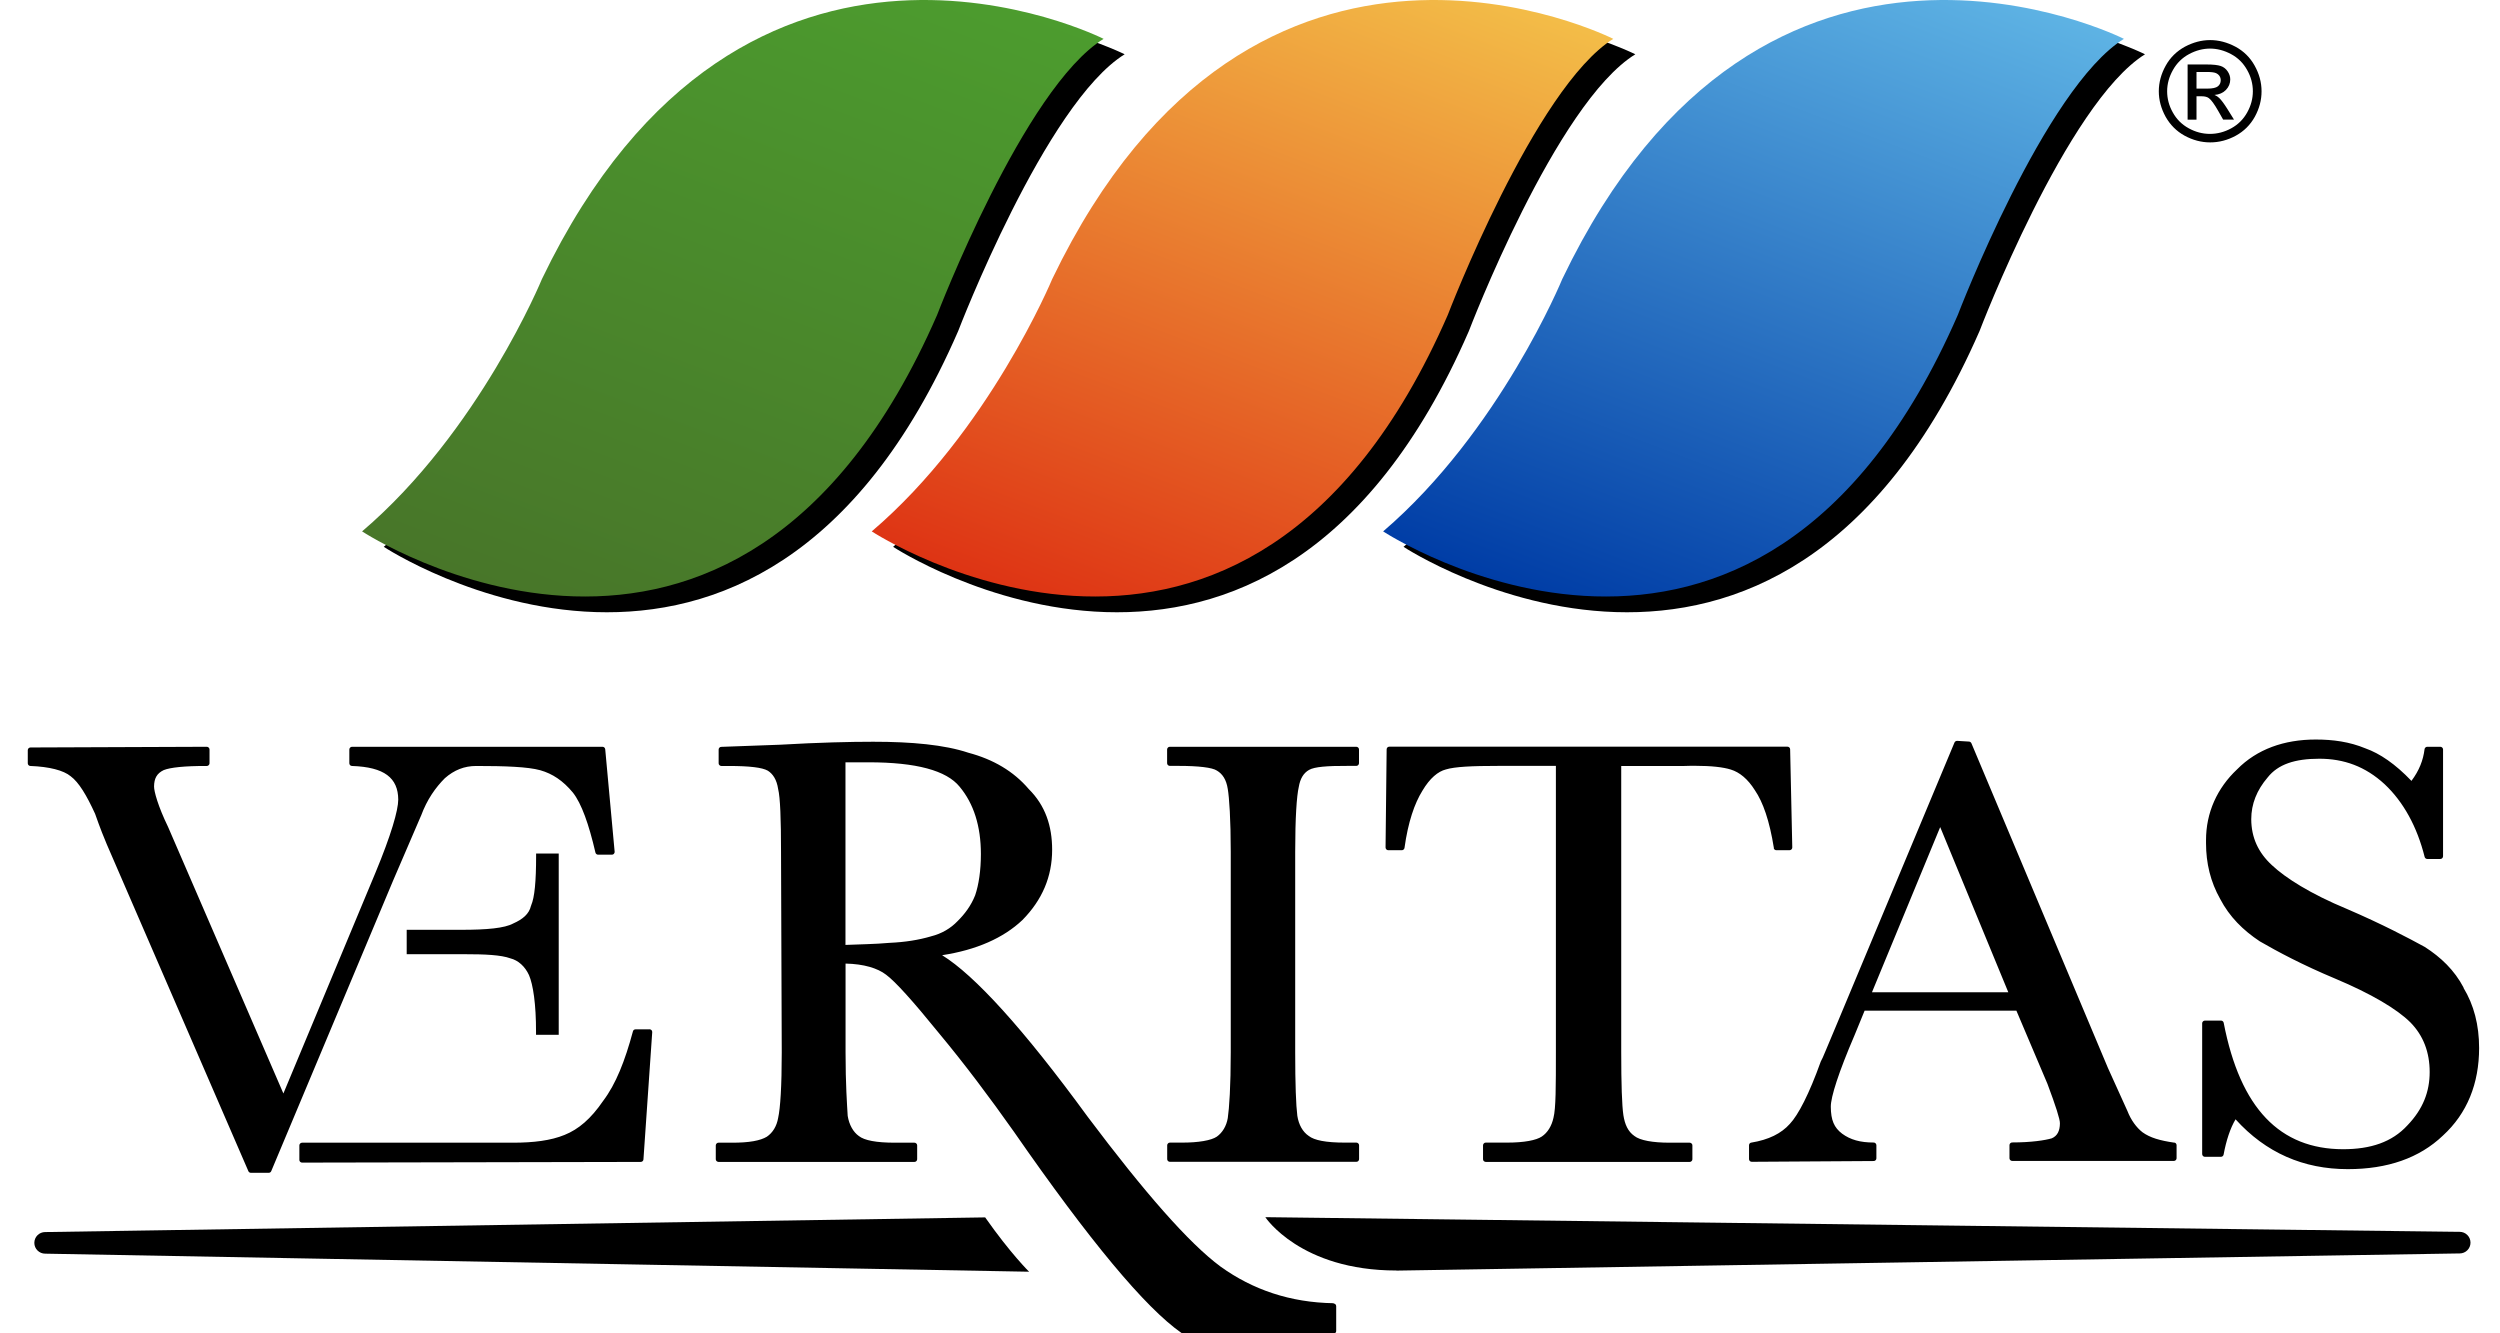
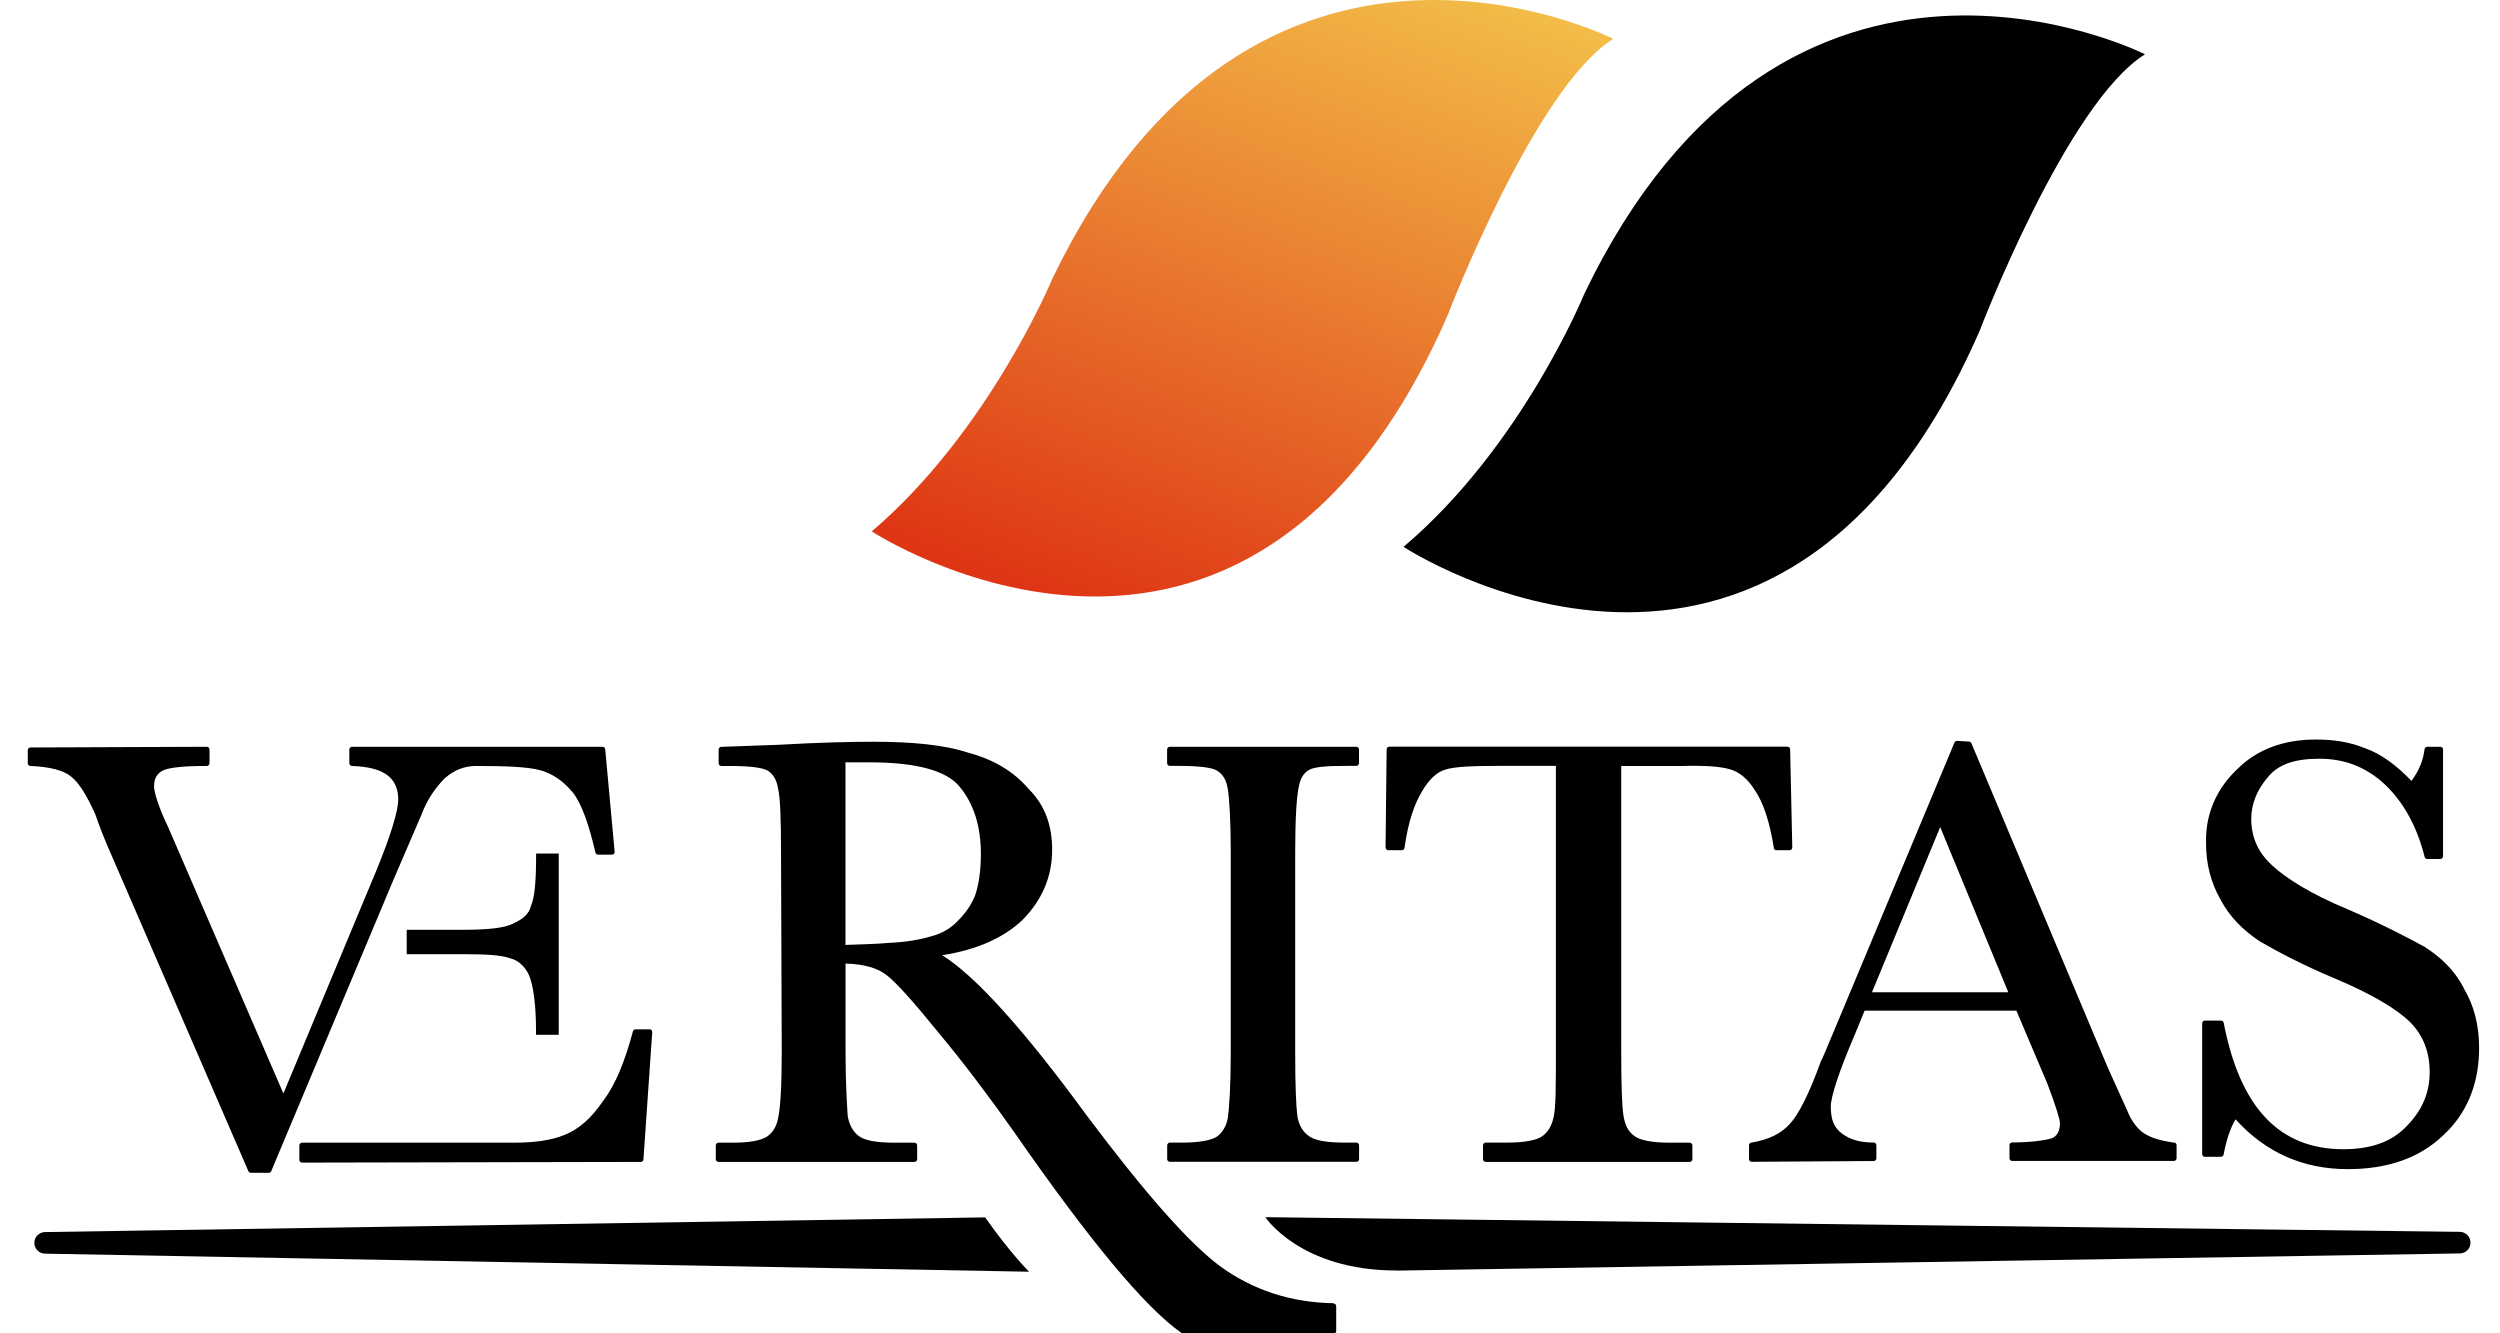
<svg xmlns="http://www.w3.org/2000/svg" width="90" height="48" viewBox="0 0 90 48" fill="none">
  <g clip-path="url(#clip0_12052_19112)">
-     <path d="M40.491 1.956C40.491 1.956 27.567 -4.58 20.265 10.6C20.265 10.6 18.007 16.093 13.816 19.686C13.816 19.686 27.263 28.54 34.494 11.919C34.494 11.919 37.638 3.715 40.491 1.952V1.956Z" fill="black" />
-     <path d="M39.732 1.4C39.732 1.4 26.808 -5.138 19.51 10.045C19.51 10.045 17.252 15.538 13.035 19.13C13.035 19.13 26.482 27.962 33.735 11.341C33.735 11.341 36.866 3.159 39.732 1.397V1.4Z" fill="url(#paint0_linear_12052_19112)" />
-     <path d="M58.875 1.956C58.875 1.956 45.971 -4.58 38.65 10.6C38.65 10.6 36.391 16.093 32.152 19.686C32.152 19.686 45.648 28.54 52.879 11.919C52.879 11.919 56.009 3.715 58.875 1.952V1.956Z" fill="black" />
    <path d="M58.08 1.4C58.08 1.4 45.182 -5.138 37.88 10.045C37.88 10.045 35.599 15.538 31.383 19.13C31.383 19.13 44.862 27.962 52.119 11.341C52.119 11.341 55.253 3.159 58.08 1.397V1.4Z" fill="url(#paint1_linear_12052_19112)" />
    <path d="M77.224 1.956C77.224 1.956 64.301 -4.58 57.025 10.6C57.025 10.6 54.779 16.093 50.527 19.686C50.527 19.686 63.987 28.54 71.263 11.919C71.263 11.919 74.394 3.715 77.224 1.952V1.956Z" fill="black" />
-     <path d="M76.464 1.4C76.464 1.4 63.518 -5.138 56.242 10.045C56.242 10.045 53.987 15.538 49.793 19.13C49.793 19.13 63.227 27.962 70.48 11.341C70.48 11.341 73.611 3.159 76.464 1.397V1.4Z" fill="url(#paint2_linear_12052_19112)" />
    <path d="M35.468 43.826L1.647 44.354C1.647 44.354 1.634 44.354 1.627 44.354C1.411 44.354 1.236 44.527 1.236 44.743C1.236 44.958 1.411 45.132 1.627 45.132L37.047 45.782C37.047 45.782 36.379 45.126 35.468 43.829V43.826Z" fill="black" />
    <path d="M50.268 45.742L88.518 45.124C88.518 45.124 88.538 45.124 88.547 45.124C88.764 45.124 88.938 44.95 88.938 44.735C88.938 44.52 88.764 44.346 88.547 44.346C88.538 44.346 88.528 44.346 88.518 44.346L45.551 43.818C45.551 43.818 46.811 45.738 50.268 45.738V45.742Z" fill="black" />
    <path d="M15.155 29.373C15.374 28.778 15.681 28.35 16.014 28.016C16.35 27.72 16.718 27.575 17.142 27.575C18.175 27.575 19.003 27.604 19.452 27.729C19.891 27.855 20.266 28.102 20.624 28.533C20.935 28.926 21.2 29.675 21.435 30.691C21.445 30.736 21.487 30.769 21.532 30.769H22.03C22.059 30.769 22.085 30.756 22.101 30.736C22.12 30.717 22.13 30.688 22.127 30.662L21.788 26.974C21.784 26.922 21.739 26.884 21.691 26.884H12.676C12.651 26.884 12.625 26.893 12.605 26.913C12.586 26.932 12.576 26.954 12.576 26.983V27.479C12.576 27.53 12.618 27.575 12.673 27.575C13.839 27.614 14.331 28.006 14.337 28.784C14.337 29.17 14.079 30.064 13.516 31.418L10.202 39.365L6.05 29.768C5.685 29.016 5.546 28.492 5.546 28.315C5.549 28.025 5.643 27.842 5.895 27.723C6.127 27.63 6.635 27.572 7.446 27.575C7.471 27.575 7.497 27.565 7.513 27.546C7.533 27.527 7.543 27.504 7.543 27.479V26.983C7.543 26.957 7.533 26.932 7.513 26.913C7.494 26.893 7.468 26.884 7.442 26.884L1.097 26.909C1.042 26.909 1 26.954 1 27.006V27.479C1 27.53 1.042 27.575 1.094 27.575C1.779 27.601 2.289 27.733 2.544 27.945C2.838 28.163 3.113 28.62 3.423 29.296C3.604 29.813 3.762 30.206 3.843 30.392L8.942 42.163C8.958 42.199 8.993 42.221 9.032 42.221H9.675C9.714 42.221 9.749 42.199 9.765 42.16L14.153 31.698L15.155 29.37V29.373ZM23.38 37.056H22.88C22.834 37.056 22.796 37.085 22.786 37.127C22.498 38.194 22.175 39.021 21.713 39.632C21.271 40.279 20.828 40.655 20.324 40.857C19.83 41.06 19.209 41.137 18.469 41.137H10.877C10.851 41.137 10.825 41.147 10.806 41.166C10.786 41.185 10.777 41.208 10.777 41.234V41.758C10.777 41.784 10.786 41.809 10.806 41.825C10.825 41.845 10.848 41.854 10.877 41.854L23.067 41.829C23.119 41.829 23.161 41.79 23.164 41.739L23.48 37.159C23.48 37.13 23.474 37.104 23.455 37.085C23.435 37.066 23.409 37.053 23.384 37.053L23.38 37.056ZM20.114 37.252V30.727H19.3V30.823C19.3 31.733 19.245 32.309 19.122 32.592V32.599L19.116 32.608C19.048 32.904 18.818 33.094 18.476 33.245C18.166 33.415 17.526 33.473 16.612 33.473H14.641V33.669V34.155V34.351H16.689C17.474 34.351 18.033 34.377 18.379 34.502C18.657 34.573 18.899 34.789 19.044 35.104C19.19 35.441 19.3 36.146 19.297 37.156V37.252H20.111H20.114ZM48.827 26.884H42.113C42.087 26.884 42.061 26.893 42.045 26.913C42.026 26.932 42.016 26.954 42.016 26.98V27.475C42.016 27.501 42.026 27.527 42.045 27.543C42.065 27.562 42.087 27.572 42.113 27.572H42.43C43.144 27.572 43.644 27.63 43.809 27.742C44.006 27.858 44.148 28.061 44.2 28.405C44.252 28.71 44.307 29.495 44.307 30.666V37.883C44.307 39.108 44.252 39.893 44.2 40.25C44.152 40.539 44.006 40.777 43.806 40.919C43.609 41.054 43.144 41.137 42.536 41.134H42.116C42.09 41.134 42.065 41.144 42.048 41.163C42.029 41.182 42.019 41.205 42.019 41.23V41.729C42.019 41.755 42.029 41.78 42.048 41.797C42.068 41.816 42.09 41.825 42.116 41.825H48.83C48.856 41.825 48.882 41.816 48.898 41.797C48.917 41.777 48.927 41.755 48.927 41.729V41.23C48.927 41.205 48.917 41.179 48.898 41.163C48.879 41.144 48.856 41.134 48.83 41.134H48.407C47.731 41.134 47.312 41.05 47.114 40.893C46.901 40.751 46.753 40.491 46.704 40.169C46.656 39.793 46.627 39.031 46.627 37.883V30.666C46.627 29.44 46.681 28.652 46.756 28.331C46.807 28.029 46.927 27.829 47.127 27.716C47.321 27.604 47.78 27.569 48.51 27.572H48.827C48.853 27.572 48.879 27.562 48.895 27.543C48.914 27.523 48.924 27.501 48.924 27.475V26.98C48.924 26.954 48.914 26.929 48.895 26.913C48.875 26.893 48.853 26.884 48.827 26.884ZM63.854 30.527C63.86 30.576 63.902 30.608 63.95 30.608H64.422C64.448 30.608 64.474 30.598 64.493 30.579C64.513 30.559 64.522 30.534 64.522 30.508L64.445 26.977C64.445 26.922 64.4 26.88 64.348 26.88H50.016C49.961 26.88 49.919 26.922 49.919 26.977L49.88 30.508C49.88 30.534 49.89 30.559 49.909 30.579C49.928 30.598 49.951 30.608 49.977 30.608H50.465C50.513 30.608 50.555 30.572 50.562 30.524C50.691 29.591 50.924 28.922 51.205 28.469C51.476 28.009 51.773 27.771 52.051 27.7C52.374 27.601 52.991 27.572 53.944 27.572H56.012V37.857C56.012 39.111 56.012 39.902 55.925 40.24C55.86 40.536 55.715 40.774 55.505 40.915C55.305 41.05 54.868 41.134 54.261 41.134H53.486C53.46 41.134 53.434 41.144 53.418 41.163C53.398 41.182 53.389 41.208 53.389 41.234V41.732C53.389 41.758 53.398 41.784 53.418 41.8C53.437 41.816 53.46 41.829 53.486 41.829H60.83C60.855 41.829 60.881 41.819 60.897 41.8C60.917 41.78 60.926 41.758 60.926 41.732V41.234C60.926 41.208 60.917 41.182 60.897 41.166C60.878 41.147 60.855 41.137 60.83 41.137H60.109C59.498 41.137 59.04 41.054 58.839 40.896C58.603 40.732 58.494 40.475 58.442 40.147C58.39 39.796 58.364 39.034 58.364 37.86V27.575H60.632C60.771 27.569 60.904 27.569 61.027 27.569C61.615 27.569 62.044 27.62 62.309 27.704C62.623 27.8 62.92 28.041 63.175 28.447C63.469 28.878 63.702 29.543 63.86 30.531L63.854 30.527ZM78.283 41.137C77.75 41.06 77.401 40.957 77.129 40.761C76.913 40.594 76.713 40.32 76.587 39.995L75.885 38.445L70.971 26.758C70.955 26.723 70.923 26.7 70.887 26.697L70.458 26.671C70.415 26.671 70.377 26.694 70.361 26.732L66.089 36.956C65.776 37.686 65.611 38.12 65.556 38.198L65.547 38.217C65.13 39.385 64.736 40.14 64.435 40.459C64.125 40.806 63.676 41.031 63.046 41.134C62.997 41.14 62.965 41.182 62.965 41.23V41.729C62.965 41.755 62.975 41.78 62.994 41.797C63.014 41.816 63.036 41.825 63.065 41.825L67.453 41.797C67.508 41.797 67.55 41.752 67.55 41.7V41.23C67.55 41.205 67.54 41.179 67.521 41.16C67.501 41.14 67.479 41.131 67.453 41.131C66.968 41.131 66.613 41.031 66.316 40.812C66.028 40.594 65.912 40.327 65.909 39.844C65.905 39.494 66.193 38.596 66.765 37.265L67.126 36.384H72.59L73.708 39.018C74.008 39.819 74.163 40.301 74.157 40.443C74.154 40.709 74.067 40.893 73.863 40.98C73.624 41.05 73.129 41.128 72.441 41.128C72.415 41.128 72.39 41.137 72.37 41.157C72.351 41.176 72.341 41.198 72.341 41.227V41.697C72.341 41.722 72.351 41.748 72.37 41.764C72.39 41.784 72.412 41.793 72.441 41.793H78.26C78.286 41.793 78.312 41.784 78.328 41.764C78.347 41.745 78.357 41.722 78.357 41.697V41.227C78.357 41.179 78.322 41.137 78.273 41.131L78.283 41.137ZM67.391 35.721L69.847 29.775L72.299 35.721H67.391ZM88.693 35.56C88.357 34.92 87.869 34.461 87.294 34.091C86.709 33.772 85.772 33.274 84.493 32.724C83.174 32.177 82.276 31.605 81.791 31.148C81.294 30.691 81.048 30.148 81.045 29.492C81.045 28.942 81.246 28.443 81.636 27.987C82.008 27.517 82.612 27.314 83.494 27.314C84.379 27.314 85.152 27.591 85.846 28.231C86.525 28.868 87.016 29.765 87.287 30.849C87.297 30.891 87.336 30.923 87.381 30.923H87.853C87.879 30.923 87.904 30.913 87.921 30.894C87.94 30.875 87.95 30.852 87.95 30.823V26.98C87.95 26.954 87.94 26.929 87.921 26.913C87.901 26.893 87.879 26.884 87.853 26.884H87.381C87.332 26.884 87.29 26.922 87.284 26.97C87.236 27.366 87.093 27.736 86.812 28.112C86.228 27.501 85.675 27.125 85.155 26.941C84.58 26.703 83.989 26.623 83.365 26.623C82.228 26.623 81.252 26.97 80.535 27.697C79.821 28.369 79.414 29.251 79.417 30.254C79.417 30.289 79.417 30.322 79.417 30.357C79.417 31.074 79.578 31.746 79.927 32.364C80.263 33.007 80.751 33.489 81.352 33.888C81.992 34.258 82.874 34.731 84.073 35.233C85.365 35.776 86.292 36.326 86.773 36.805C87.242 37.281 87.468 37.883 87.468 38.593C87.468 39.301 87.229 39.928 86.667 40.513C86.111 41.118 85.342 41.372 84.347 41.372C82.085 41.366 80.651 39.915 80.053 36.821C80.044 36.776 80.005 36.741 79.956 36.741H79.378C79.352 36.741 79.326 36.751 79.307 36.77C79.288 36.789 79.278 36.815 79.278 36.837V41.546C79.278 41.571 79.288 41.597 79.307 41.616C79.326 41.636 79.349 41.645 79.375 41.645H79.953C80.002 41.645 80.04 41.613 80.05 41.565C80.144 41.057 80.289 40.616 80.48 40.295C81.569 41.501 82.925 42.089 84.518 42.089H84.525C85.95 42.089 87.097 41.69 87.943 40.883C88.819 40.082 89.248 39.005 89.248 37.728C89.248 36.902 89.061 36.178 88.683 35.557L88.693 35.56ZM48.013 46.916C46.442 46.891 45.098 46.428 43.945 45.601C42.795 44.752 41.202 42.925 39.16 40.208C36.837 37.024 35.079 35.104 33.916 34.387C35.147 34.2 36.129 33.766 36.808 33.12C37.522 32.396 37.877 31.556 37.877 30.592C37.877 29.736 37.632 28.997 37.034 28.405C36.488 27.765 35.758 27.337 34.863 27.099C33.997 26.81 32.821 26.703 31.435 26.703C30.605 26.703 29.487 26.729 28.078 26.81L25.965 26.887C25.913 26.887 25.871 26.932 25.871 26.983V27.479C25.871 27.504 25.881 27.53 25.9 27.546C25.92 27.565 25.942 27.575 25.968 27.575H26.23C26.986 27.575 27.442 27.63 27.642 27.745C27.82 27.858 27.962 28.061 28.013 28.405C28.088 28.704 28.117 29.495 28.117 30.669L28.143 37.886C28.143 39.111 28.091 39.896 28.013 40.246C27.962 40.542 27.82 40.777 27.606 40.922C27.377 41.06 26.983 41.14 26.337 41.137H25.865C25.839 41.137 25.813 41.147 25.797 41.166C25.778 41.185 25.768 41.211 25.768 41.234V41.732C25.768 41.758 25.778 41.784 25.797 41.8C25.816 41.816 25.839 41.829 25.865 41.829H32.921C32.947 41.829 32.973 41.819 32.989 41.8C33.008 41.78 33.018 41.758 33.018 41.732V41.234C33.018 41.208 33.008 41.182 32.989 41.166C32.97 41.147 32.947 41.137 32.921 41.137H32.21C31.548 41.137 31.115 41.054 30.918 40.896C30.718 40.755 30.569 40.494 30.517 40.172C30.495 39.79 30.44 39.034 30.44 37.886V34.689C31.099 34.702 31.596 34.856 31.897 35.088C32.233 35.335 32.869 36.043 33.8 37.191C34.734 38.313 35.635 39.516 36.501 40.742C39.225 44.669 41.231 47.077 42.53 47.984L42.585 48.004H48.009C48.009 48.004 48.029 48.004 48.038 48C48.045 48 48.051 47.994 48.058 47.994C48.074 47.984 48.09 47.968 48.097 47.952C48.097 47.952 48.097 47.952 48.097 47.949C48.097 47.949 48.097 47.939 48.1 47.936C48.1 47.926 48.103 47.913 48.103 47.904V47.023C48.103 46.968 48.061 46.926 48.006 46.926L48.013 46.916ZM33.509 33.711C33.066 33.84 32.588 33.917 32.017 33.943C31.49 33.991 30.95 33.994 30.437 34.017V27.443H31.27C32.983 27.443 34.071 27.736 34.546 28.321C35.053 28.929 35.312 29.739 35.312 30.746C35.312 31.341 35.234 31.856 35.105 32.232C34.957 32.605 34.73 32.907 34.472 33.161C34.233 33.412 33.91 33.612 33.506 33.711H33.509Z" fill="black" />
-     <path d="M79.565 1.443C79.875 1.443 80.179 1.524 80.476 1.681C80.77 1.839 81.003 2.067 81.167 2.363C81.332 2.659 81.416 2.965 81.416 3.286C81.416 3.608 81.335 3.907 81.174 4.203C81.012 4.495 80.783 4.724 80.489 4.885C80.195 5.045 79.888 5.126 79.568 5.126C79.248 5.126 78.941 5.045 78.647 4.885C78.353 4.724 78.127 4.495 77.962 4.203C77.801 3.91 77.717 3.605 77.717 3.286C77.717 2.968 77.801 2.659 77.966 2.363C78.13 2.067 78.363 1.842 78.657 1.681C78.954 1.524 79.255 1.443 79.565 1.443ZM79.565 1.749C79.306 1.749 79.051 1.816 78.806 1.948C78.56 2.08 78.366 2.27 78.227 2.518C78.088 2.765 78.017 3.019 78.017 3.286C78.017 3.553 78.085 3.807 78.221 4.048C78.356 4.293 78.547 4.483 78.793 4.618C79.038 4.753 79.293 4.82 79.558 4.82C79.823 4.82 80.082 4.753 80.327 4.618C80.573 4.483 80.763 4.293 80.899 4.048C81.035 3.804 81.103 3.55 81.103 3.286C81.103 3.022 81.035 2.762 80.896 2.518C80.757 2.27 80.566 2.08 80.318 1.948C80.072 1.816 79.817 1.749 79.558 1.749H79.565ZM78.754 4.302V2.321H79.439C79.671 2.321 79.843 2.341 79.946 2.376C80.049 2.411 80.133 2.476 80.195 2.569C80.256 2.659 80.289 2.756 80.289 2.858C80.289 3.003 80.237 3.129 80.133 3.238C80.03 3.344 79.891 3.405 79.72 3.418C79.791 3.447 79.846 3.482 79.888 3.524C79.969 3.601 80.066 3.733 80.182 3.917L80.424 4.306H80.033L79.856 3.994C79.717 3.749 79.604 3.595 79.52 3.534C79.462 3.489 79.374 3.466 79.261 3.466H79.074V4.309H78.754V4.302ZM79.074 3.19H79.465C79.652 3.19 79.778 3.161 79.846 3.106C79.914 3.051 79.946 2.977 79.946 2.887C79.946 2.829 79.93 2.775 79.898 2.73C79.865 2.685 79.82 2.649 79.762 2.627C79.704 2.604 79.597 2.591 79.439 2.591H79.074V3.19Z" fill="black" />
  </g>
  <defs>
    <linearGradient id="paint0_linear_12052_19112" x1="31.003" y1="-1.991" x2="21.636" y2="22.651" gradientUnits="userSpaceOnUse">
      <stop stop-color="#4C9C2E" />
      <stop offset="1" stop-color="#487629" />
    </linearGradient>
    <linearGradient id="paint1_linear_12052_19112" x1="49.353" y1="-1.993" x2="39.987" y2="22.648" gradientUnits="userSpaceOnUse">
      <stop stop-color="#F3BD48" />
      <stop offset="1" stop-color="#DE3414" />
    </linearGradient>
    <linearGradient id="paint2_linear_12052_19112" x1="67.748" y1="-1.99" x2="58.384" y2="22.646" gradientUnits="userSpaceOnUse">
      <stop stop-color="#5EB3E4" />
      <stop offset="1" stop-color="#003DA6" />
    </linearGradient>
    <clipPath id="clip0_12052_19112">
      <rect width="88.258" height="48" fill="white" transform="translate(1)" />
    </clipPath>
  </defs>
</svg>